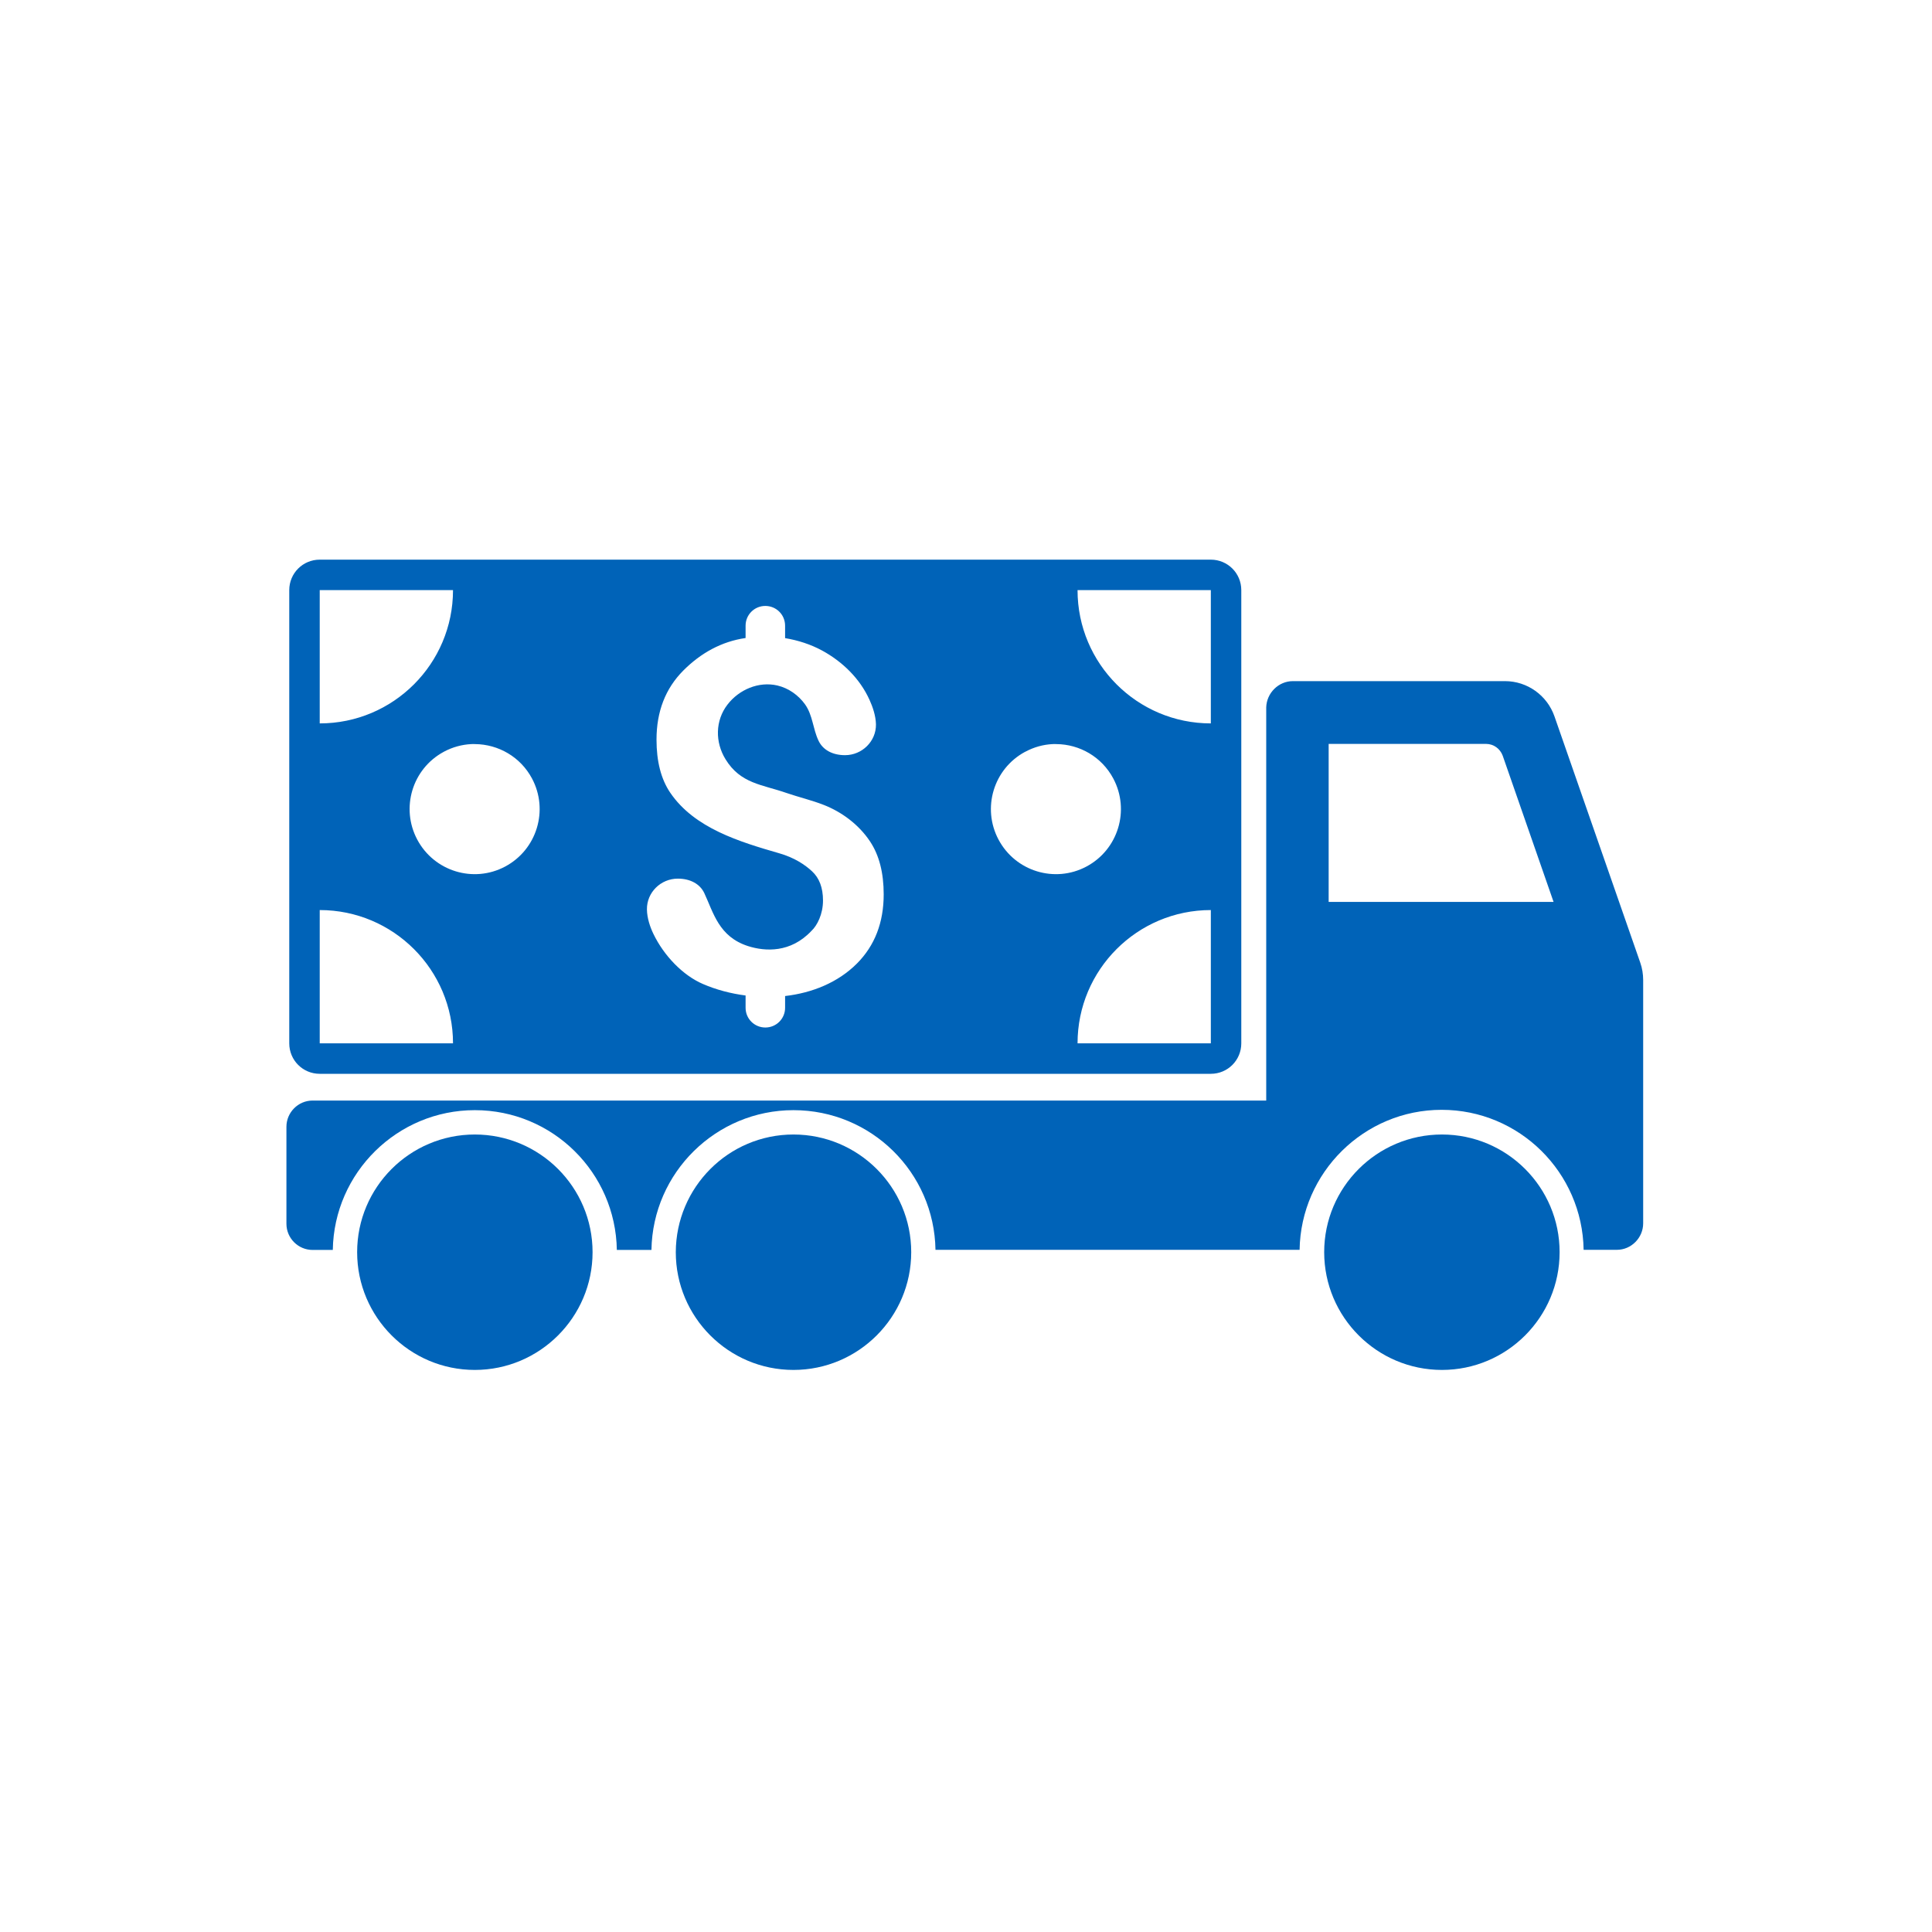
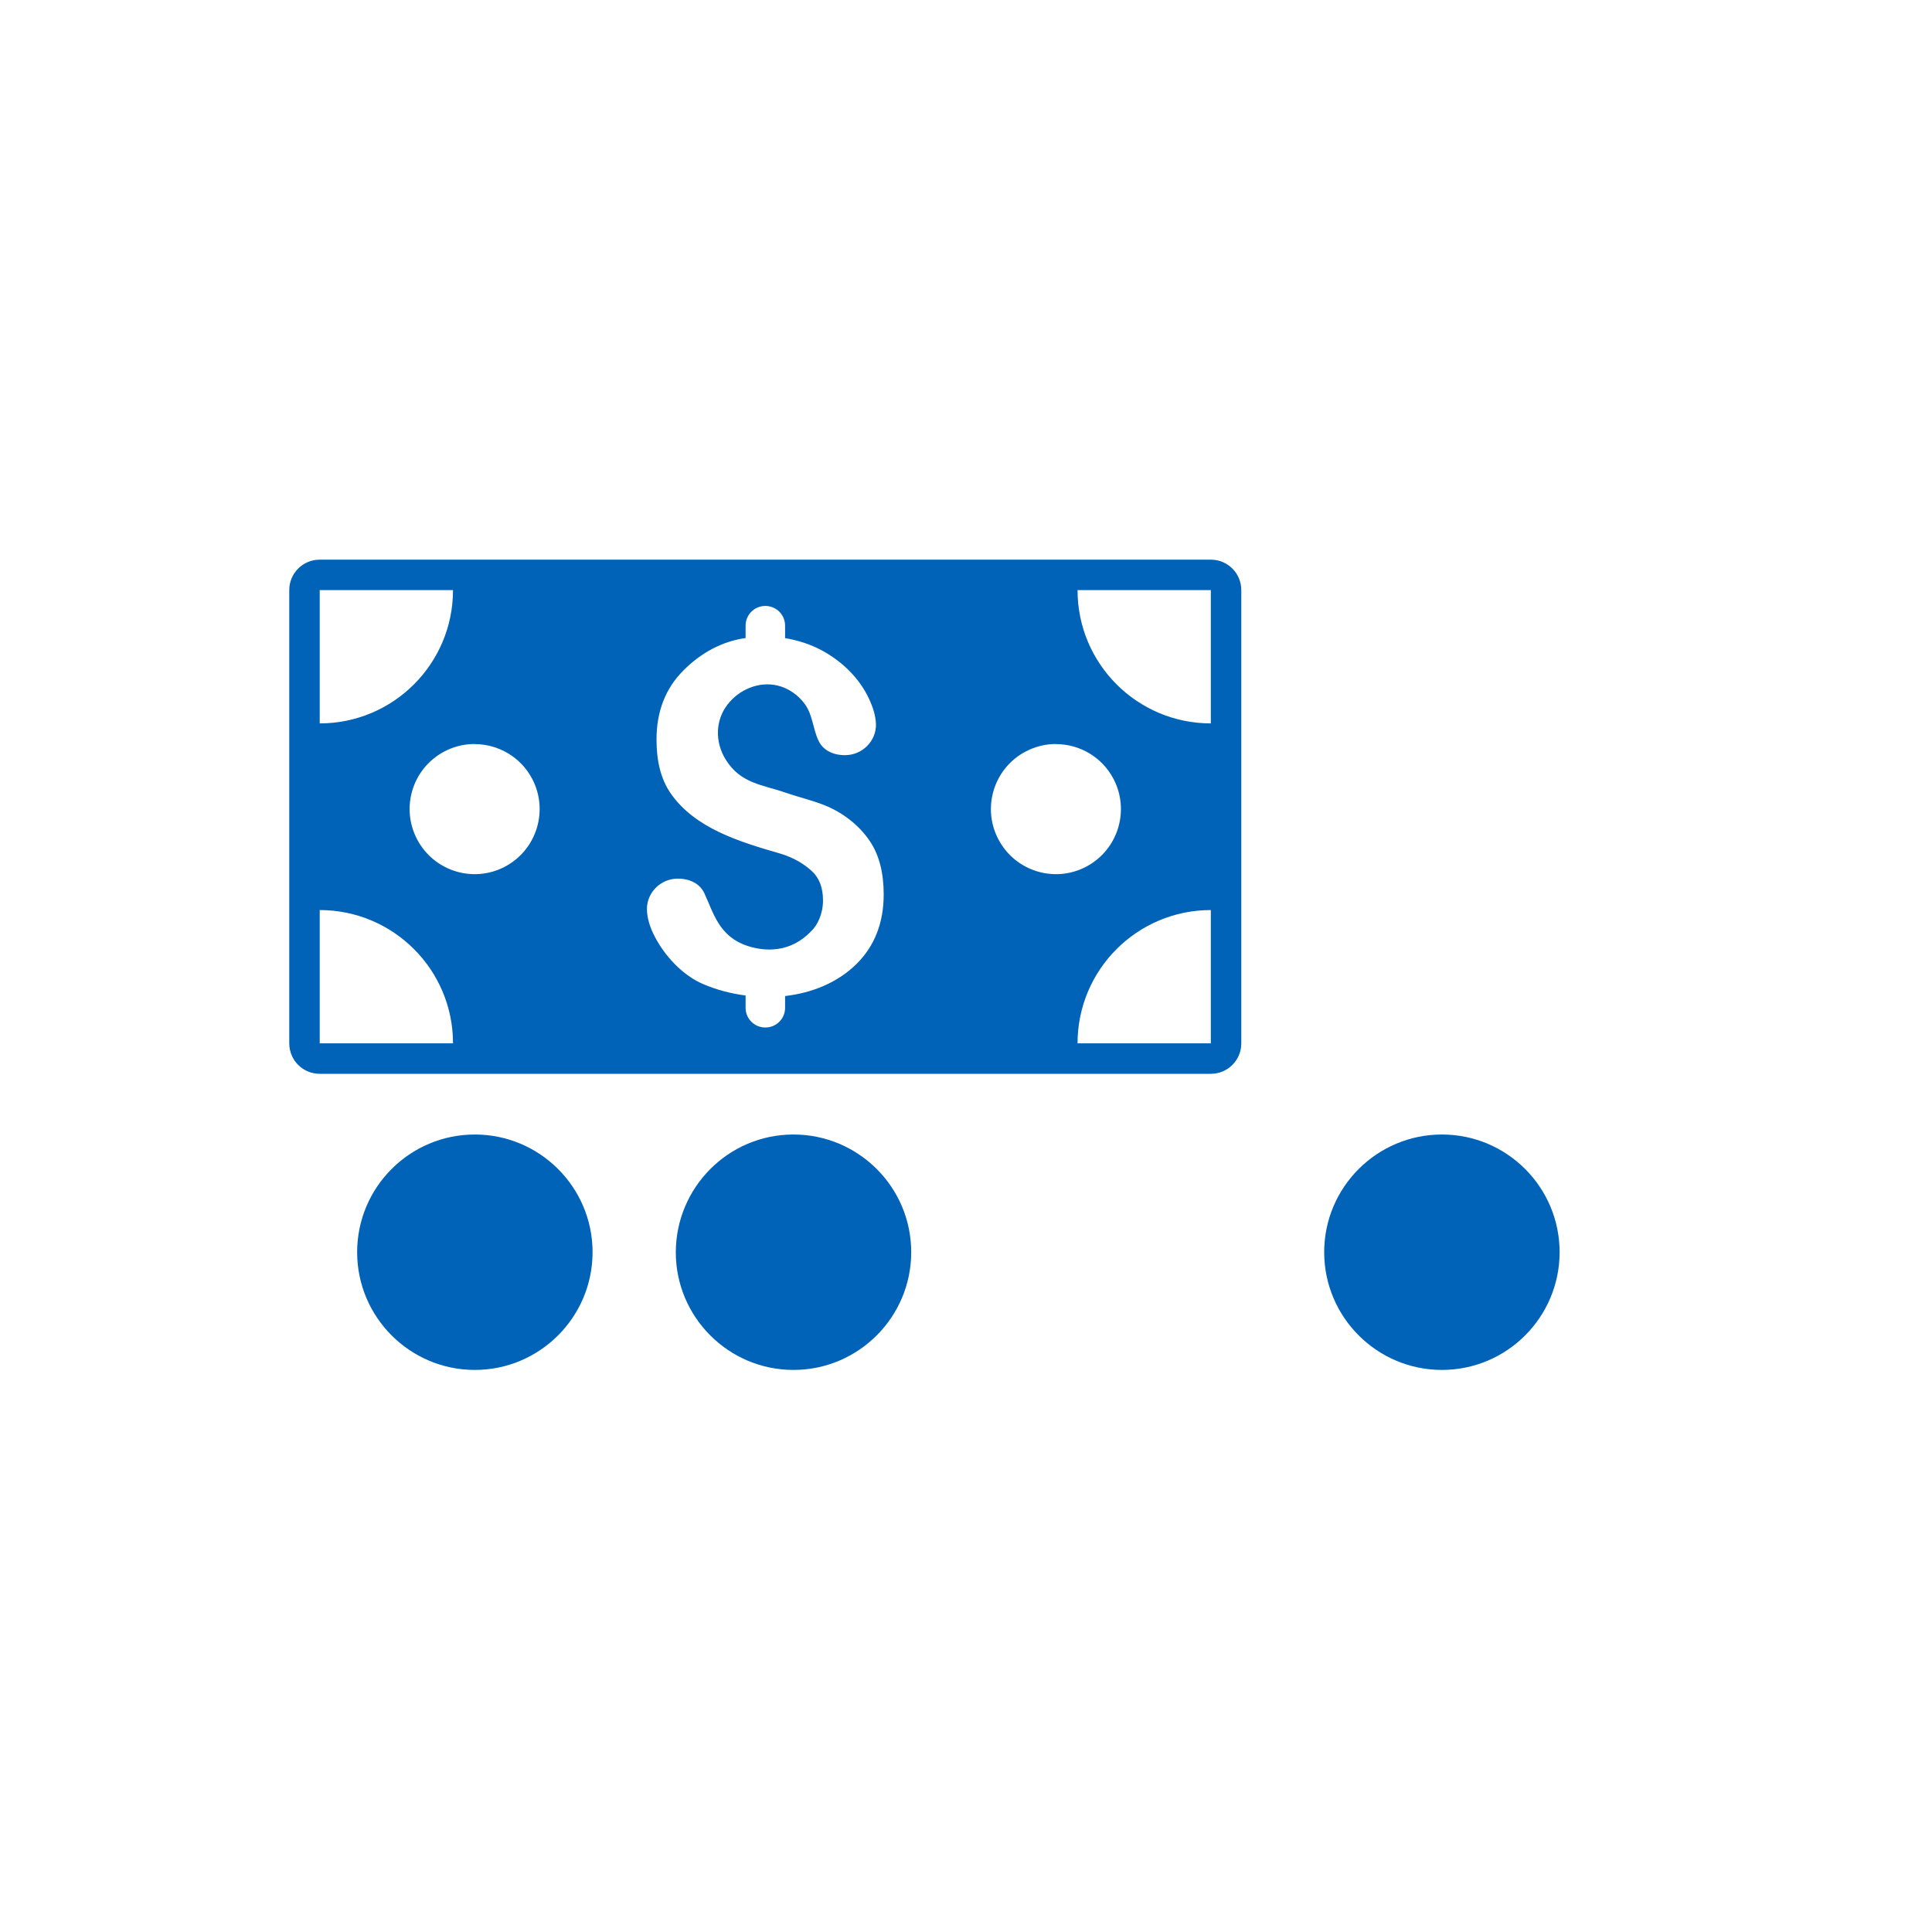
<svg xmlns="http://www.w3.org/2000/svg" width="100%" height="100%" viewBox="0 0 534 534" version="1.1" xml:space="preserve" style="fill-rule:evenodd;clip-rule:evenodd;stroke-linejoin:round;stroke-miterlimit:2;">
  <g id="g10988">
    <path id="path4217-3" d="M88.372,154.687c-4.664,0 -8.421,3.754 -8.421,8.42l0,125.271c0,4.665 3.757,8.42 8.421,8.42l246.298,-0c4.664,-0 8.42,-3.755 8.42,-8.42l0,-125.271c0,-4.664 -3.756,-8.42 -8.42,-8.42l-246.298,0Zm-0,8.42l36.839,0c0,20.342 -16.495,36.84 -36.839,36.84l-0,-36.84Zm209.458,0l36.84,0l-0,36.84c-20.344,-0 -36.84,-16.498 -36.84,-36.84Zm-86.293,4.374c3.019,0 5.46,2.422 5.46,5.461l0,3.437c3.573,0.592 7.075,1.717 10.246,3.438c5.637,3.076 10.436,7.749 13.092,13.633c0.878,1.93 1.719,4.373 1.776,6.743c0.076,4.719 -3.852,8.536 -8.552,8.536c-3.478,0 -6.134,-1.475 -7.319,-3.997c-1.566,-3.267 -1.577,-7.013 -3.717,-10.032c-1.834,-2.56 -4.568,-4.503 -7.663,-5.231c-5.178,-1.202 -10.627,1.15 -13.799,5.297c-3.382,4.395 -3.449,10.36 -0.526,15.097c4.165,6.783 10.107,6.956 16.89,9.325c3.401,1.166 6.933,1.987 10.295,3.306c4.911,1.93 9.632,5.384 12.746,10.065c2.541,3.803 3.783,8.696 3.783,14.637c-0,7.776 -2.453,14.159 -7.401,19.128c-5.273,5.272 -12.399,8.119 -19.851,8.979l0,3.24c0,3.037 -2.441,5.46 -5.46,5.46c-3.018,0 -5.46,-2.423 -5.46,-5.46l0,-3.388c-4.108,-0.536 -8.112,-1.591 -11.742,-3.157c-5.637,-2.408 -10.848,-7.885 -13.733,-13.866c-0.936,-1.929 -1.754,-4.373 -1.793,-6.741c-0.076,-4.72 3.817,-8.536 8.536,-8.536c3.477,-0 6.134,1.493 7.319,3.996c2.541,5.426 4.003,12.056 12.104,14.653c4.757,1.51 11.764,1.904 17.515,-4.21c1.586,-1.471 3.191,-4.643 3.191,-8.387c-0,-3.573 -1.039,-6.242 -3.026,-8.076c-1.968,-1.833 -4.916,-3.797 -9.062,-4.982c-10.872,-3.153 -23.44,-6.882 -30.146,-16.759c-2.56,-3.784 -3.783,-8.692 -3.783,-14.654c0,-7.776 2.469,-14.143 7.418,-19.11c4.814,-4.815 10.515,-8.005 17.202,-8.979l0,-3.405c0,-3.039 2.442,-5.461 5.46,-5.461Zm-80.75,38.171c0.182,0 0.361,0.015 0.542,0.015c6.375,0.059 12.519,3.499 15.723,9.522c4.66,8.768 1.329,19.664 -7.434,24.325c-8.762,4.66 -19.63,1.311 -24.291,-7.451c-4.634,-8.714 -1.391,-19.538 7.286,-24.241l0.115,-0.066c2.396,-1.278 4.972,-1.957 7.516,-2.089c0.182,-0.007 0.36,-0.015 0.543,-0.015Zm160.662,0c0.183,0 0.378,0.015 0.56,0.015c6.374,0.059 12.502,3.499 15.706,9.522c4.66,8.768 1.329,19.664 -7.434,24.325c-8.763,4.66 -19.631,1.311 -24.291,-7.451c-4.634,-8.714 -1.375,-19.538 7.302,-24.241l0.148,-0.066c2.396,-1.278 4.925,-1.957 7.467,-2.089c0.181,-0.007 0.36,-0.015 0.542,-0.015Zm-203.077,45.886c20.344,0 36.839,16.495 36.839,36.84l-36.839,-0l-0,-36.84Zm246.298,0l-0,36.84l-36.84,-0c0,-20.345 16.496,-36.84 36.84,-36.84Z" style="fill:#0063b8;fill-rule:nonzero;" />
    <path id="path10958" d="M131.237,313.575c-17.952,-0 -32.524,14.572 -32.524,32.524c0,17.952 14.572,32.547 32.524,32.547c17.952,-0 32.547,-14.595 32.547,-32.547c0,-17.952 -14.595,-32.524 -32.547,-32.524Zm88.074,-0c-17.952,-0 -32.461,14.572 -32.524,32.524c-0,17.952 14.572,32.547 32.524,32.547c17.952,-0 32.547,-14.595 32.547,-32.547c-0,-17.952 -14.595,-32.524 -32.547,-32.524Zm179.237,-0c-17.952,-0 -32.547,14.572 -32.547,32.524c0,17.952 14.595,32.547 32.547,32.547c17.952,-0 32.524,-14.595 32.524,-32.547c0,-17.952 -14.572,-32.524 -32.524,-32.524Z" style="fill:#0063b8;fill-rule:nonzero;" />
-     <path id="path10960" d="M357.35,188.262c-3.979,0 -7.276,3.3 -7.37,7.278l-0,108.651l-263.581,-0c-3.979,-0 -7.232,3.276 -7.232,7.255l-0,26.802c-0,3.98 3.253,7.233 7.232,7.233l5.585,0c0.345,-21.398 17.855,-38.635 39.253,-38.635c21.493,-0 38.909,17.237 39.253,38.635l9.568,0c0.344,-21.398 17.854,-38.635 39.253,-38.635c21.492,-0 38.909,17.202 39.253,38.601l100.64,-0c0.344,-21.399 17.854,-38.693 39.253,-38.693c21.492,0 38.908,17.294 39.253,38.693l9.201,-0c3.979,-0 7.256,-3.335 7.256,-7.314l-0,-67.29c-0,-1.567 -0.269,-3.258 -0.801,-4.761l-23.713,-68.07c-2.036,-5.828 -7.515,-9.75 -13.687,-9.75l-58.616,0Zm9.887,17.349l43.488,0c2.13,0 3.903,1.331 4.623,3.273l14.054,40.398l-62.165,-0l0,-43.671Z" style="fill:#0063b8;fill-rule:nonzero;" />
  </g>
</svg>